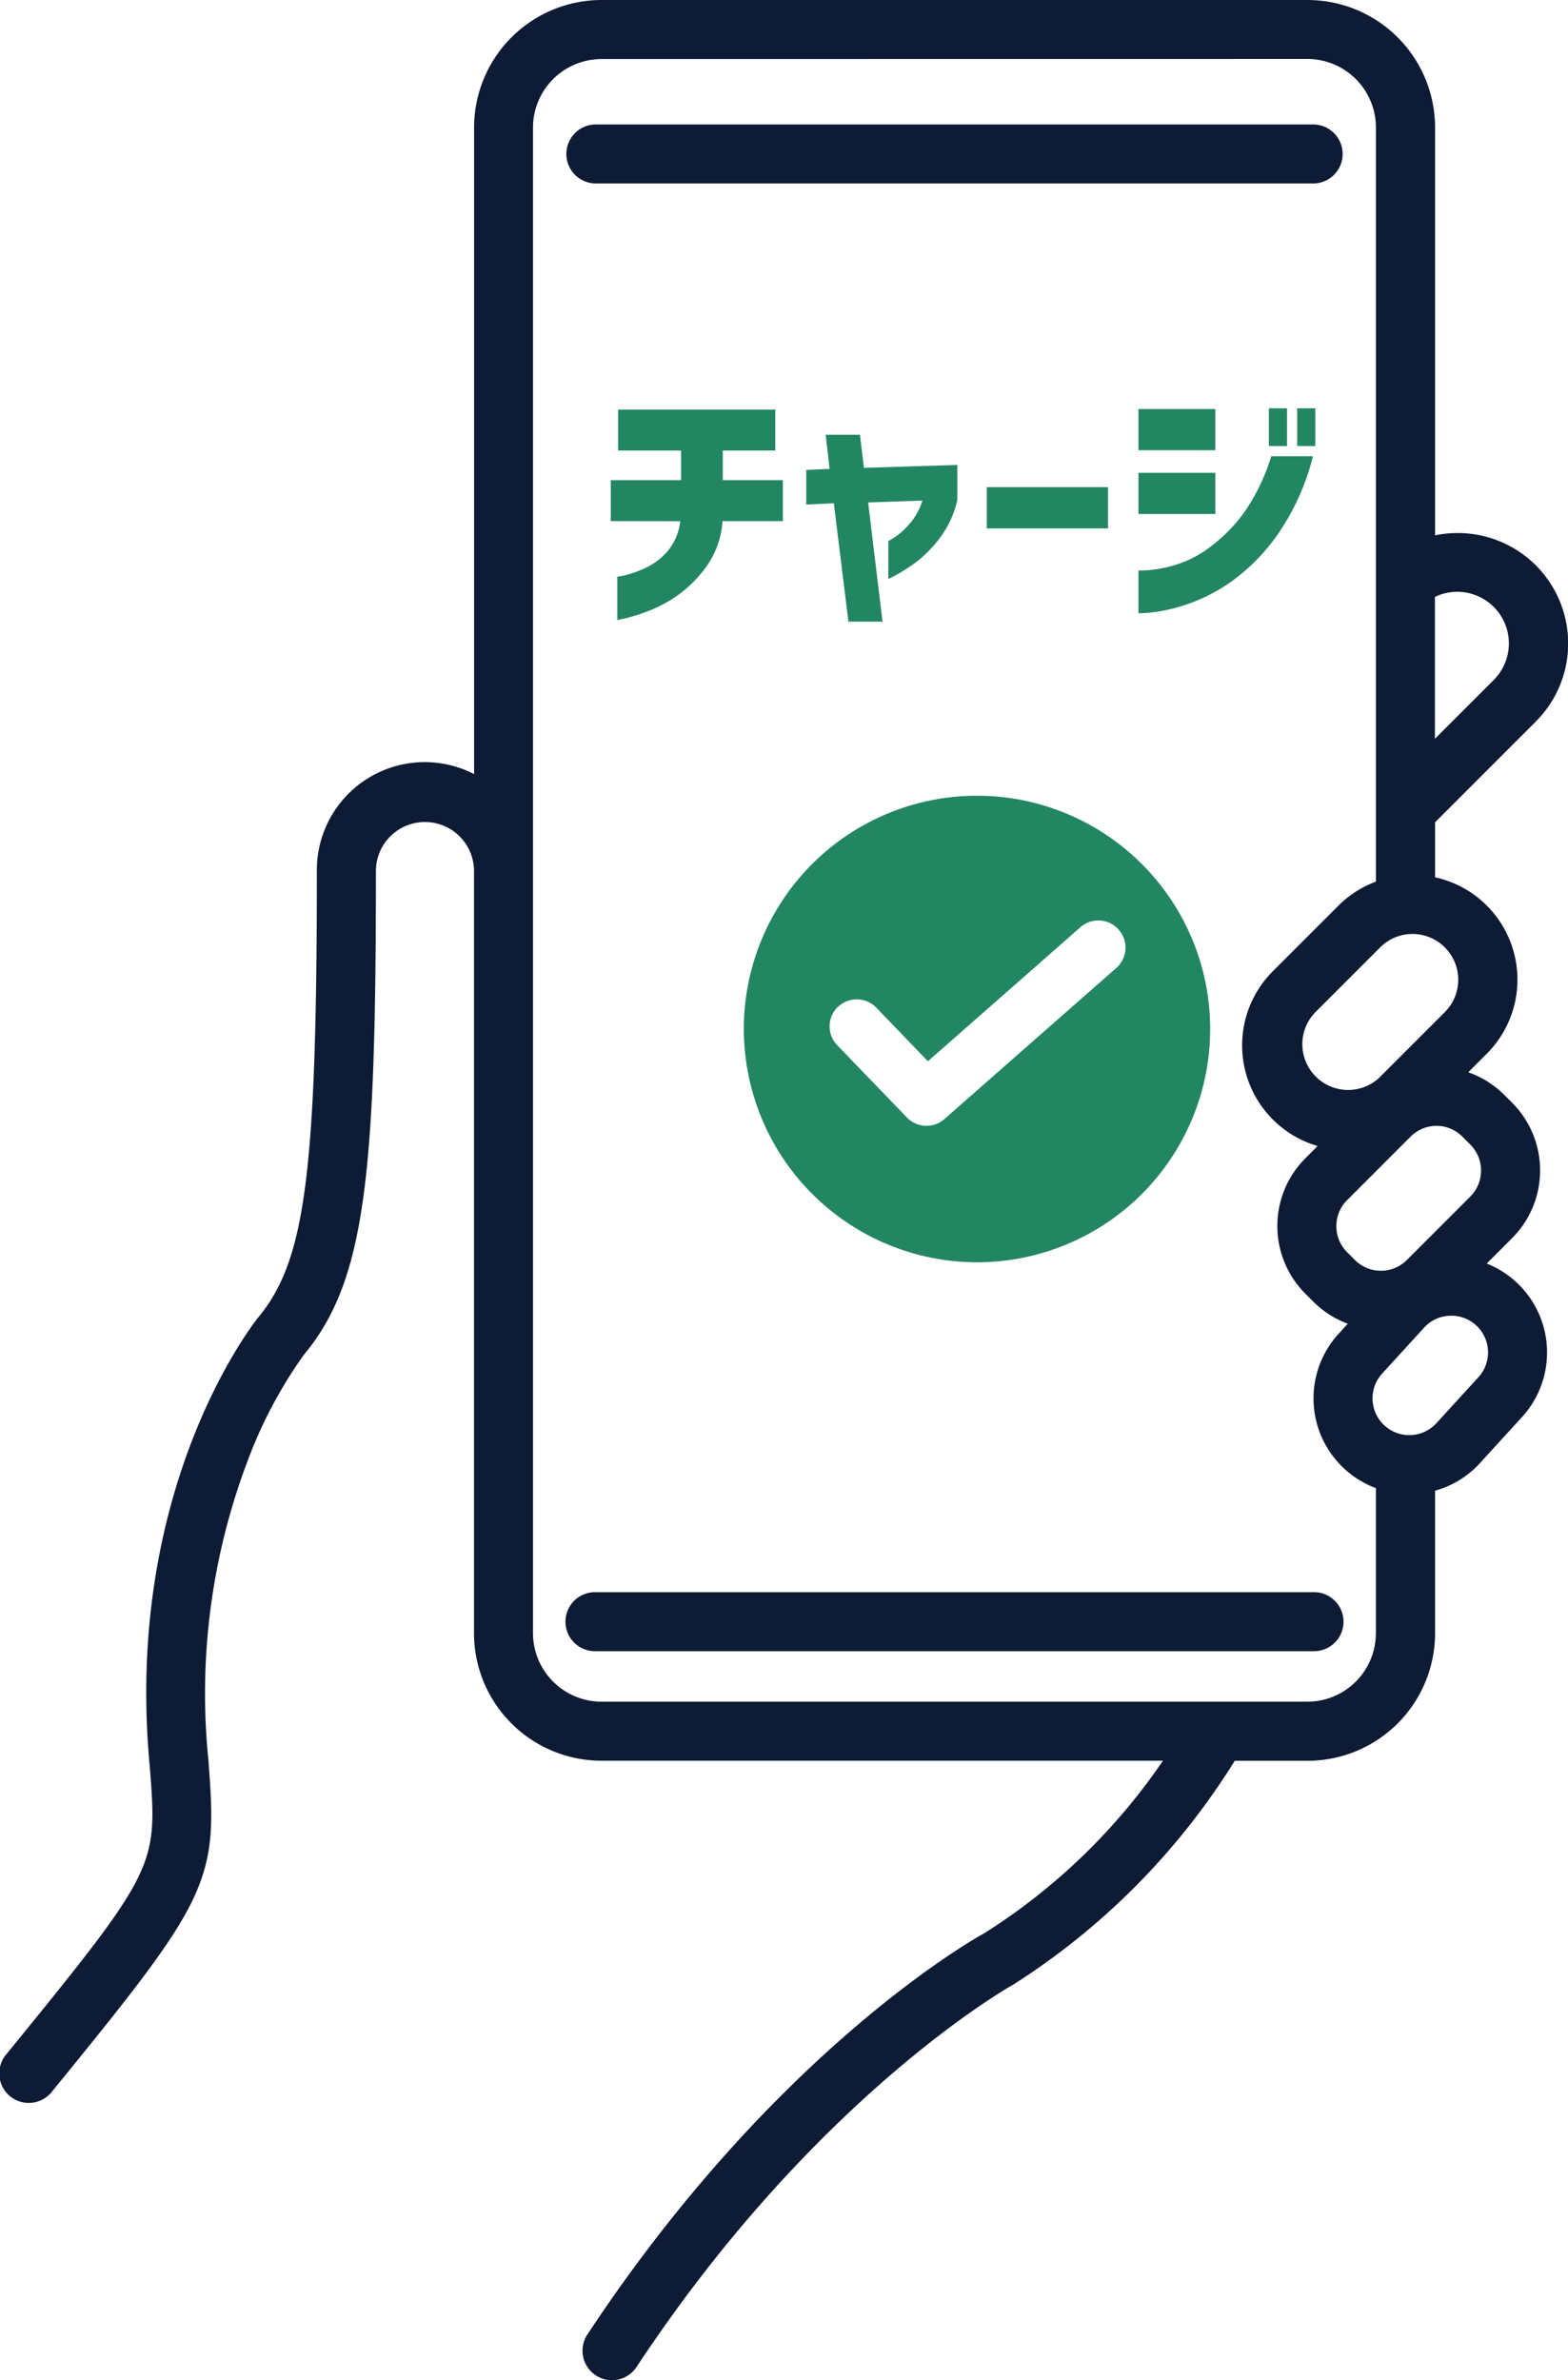
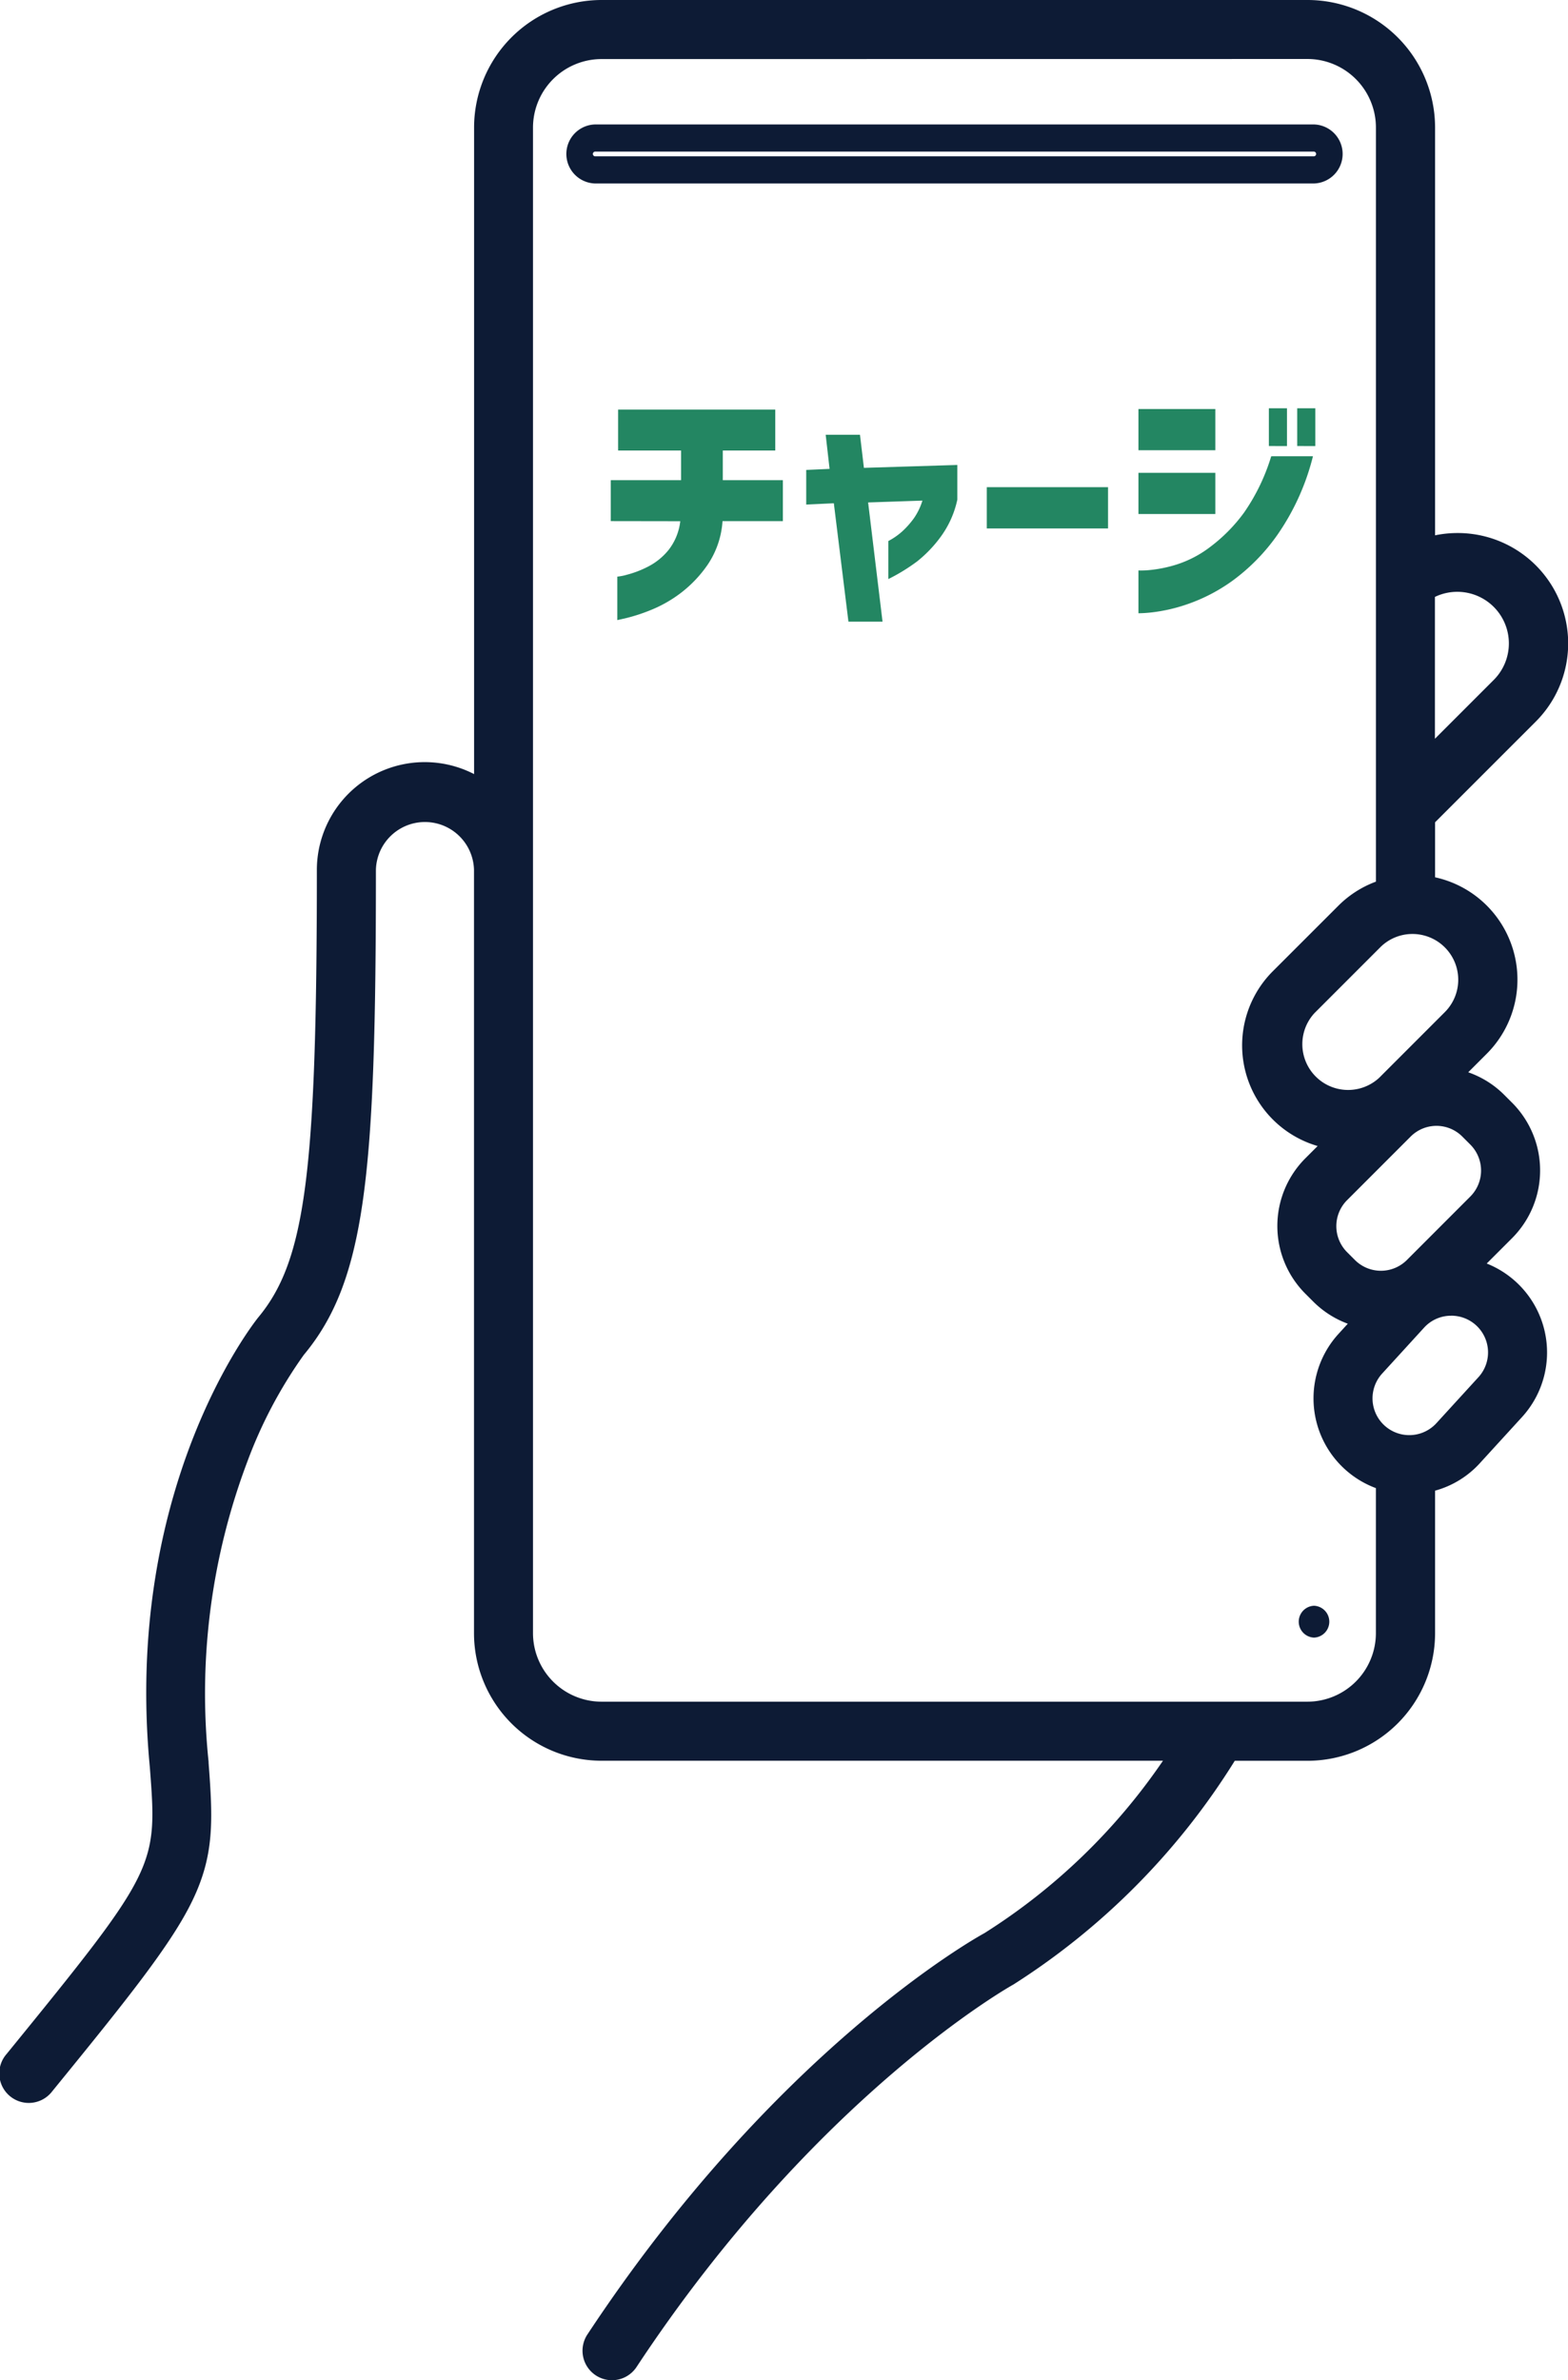
<svg xmlns="http://www.w3.org/2000/svg" width="57.755" height="87.634" viewBox="0 0 57.755 87.634">
  <defs>
    <clipPath id="clip-path">
      <rect id="長方形_1423" data-name="長方形 1423" width="57.755" height="87.634" transform="translate(0 0)" fill="none" />
    </clipPath>
  </defs>
  <g id="グループ_3027" data-name="グループ 3027" transform="translate(0 0)">
    <path id="パス_7592" data-name="パス 7592" d="M.483-3.151V-4.658h2.59V-5.75H.754V-7.258H6.543V-5.75H4.61v1.092H6.823v1.508H4.6a3.241,3.241,0,0,1-.541,1.595,4.552,4.552,0,0,1-1,1.053A4.779,4.779,0,0,1,1.976.116a6.562,6.562,0,0,1-.889.295Q.734.493.725.493v-1.6a1.9,1.9,0,0,0,.348-.068,3.738,3.738,0,0,0,.763-.29,2.345,2.345,0,0,0,.773-.619,2.1,2.1,0,0,0,.435-1.063Zm7.2-.609V-5.035l.86-.039L8.4-6.33H9.663l.145,1.218,3.441-.106v1.276a3.572,3.572,0,0,1-.619,1.377,4.683,4.683,0,0,1-.865.9,6.877,6.877,0,0,1-1.058.648v-1.4a2.485,2.485,0,0,0,.536-.377,3.172,3.172,0,0,0,.411-.469,2.341,2.341,0,0,0,.309-.643l-2,.068L10.494.551H9.238L8.7-3.808Zm6.651.879V-4.4H18.8V-2.88Zm10.39-3.035V-7.306h.667v1.392Zm1.044,0V-7.306h.667v1.392Zm.58.377a8.784,8.784,0,0,1-1.3,2.88A7.243,7.243,0,0,1,23.365-.942a6.416,6.416,0,0,1-1.657.855,6.155,6.155,0,0,1-1.281.295,4.827,4.827,0,0,1-.507.034V-1.334a3.038,3.038,0,0,0,.4-.014,4.838,4.838,0,0,0,.991-.2,4.079,4.079,0,0,0,1.271-.667A5.986,5.986,0,0,0,23.81-3.465a7.356,7.356,0,0,0,1-2.073ZM19.92-5.76V-7.277h2.832V-5.76Zm0,2.348V-4.929h2.832v1.517Z" transform="translate(22.013 22.337)" fill="#238662" />
    <g id="グループ_3026" data-name="グループ 3026">
      <g id="グループ_3025" data-name="グループ 3025" clip-path="url(#clip-path)">
        <path id="パス_7116" data-name="パス 7116" d="M.716,76.762a.586.586,0,0,0,.825-.084c5.757-7.063,5.968-7.5,5.645-11.743v-.023A24.678,24.678,0,0,1,8.648,53.631,16.967,16.967,0,0,1,10.8,49.575C13,46.947,13.348,43.088,13.348,32.05v-.012a2.307,2.307,0,0,1,4.613-.007v28.1a4.2,4.2,0,0,0,4.2,4.2H43.8a23.911,23.911,0,0,1-7.3,7.284c-.306.167-7.574,4.2-14.45,14.615a.586.586,0,1,0,.979.646c6.7-10.152,13.96-14.192,14.046-14.239a25.843,25.843,0,0,0,8.139-8.306h2.943a4.2,4.2,0,0,0,4.2-4.2v-5.65a3,3,0,0,0,1.787-.951l1.546-1.691a3.02,3.02,0,0,0-1.9-5.045l1.559-1.559a3.027,3.027,0,0,0,0-4.278l-.29-.29a3.007,3.007,0,0,0-1.986-.877l1.339-1.34a3.356,3.356,0,0,0-2.051-5.716V30.068l3.856-3.855a3.568,3.568,0,0,0,0-5.051,3.6,3.6,0,0,0-3.855-.784V4.694A4.2,4.2,0,0,0,48.156.5h-26a4.2,4.2,0,0,0-4.2,4.194V29.44a3.473,3.473,0,0,0-5.785,2.575l0,.023c0,11.3-.446,14.6-2.281,16.794C9.7,49.079,5.056,55,6.017,65.023c.288,3.791.3,3.939-5.385,10.914a.586.586,0,0,0,.084.825M52.352,21.691a2.414,2.414,0,0,1,3.026.3,2.4,2.4,0,0,1,0,3.393L52.352,28.41ZM54.7,48.428a1.852,1.852,0,0,1,.118,2.617l-1.546,1.691a1.852,1.852,0,1,1-2.734-2.5l1.545-1.691a1.854,1.854,0,0,1,2.617-.117m-.481-6.935.29.29a1.854,1.854,0,0,1,0,2.619L52.174,46.74a1.854,1.854,0,0,1-2.62,0l-.29-.29a1.855,1.855,0,0,1,0-2.62L51.6,41.493a1.854,1.854,0,0,1,2.62,0m-.647-6.966a2.186,2.186,0,0,1,0,3.091l-2.418,2.418a2.186,2.186,0,1,1-3.092-3.092l2.418-2.417a2.188,2.188,0,0,1,3.092,0M19.135,32.042V4.694a3.026,3.026,0,0,1,3.024-3.022h26a3.026,3.026,0,0,1,3.023,3.022V32.827a3.333,3.333,0,0,0-1.526.87l-2.418,2.418a3.356,3.356,0,0,0,2.355,5.731L48.435,43a3.027,3.027,0,0,0,0,4.278l.29.29a3,3,0,0,0,1.866.873l-.917,1a3.023,3.023,0,0,0,1.505,4.976v5.707a3.026,3.026,0,0,1-3.023,3.024h-26a3.027,3.027,0,0,1-3.024-3.024Z" fill="#0d1b35" />
        <path id="パス_7117" data-name="パス 7117" d="M22.537,87.634a1.086,1.086,0,0,1-.9-1.686c6.9-10.444,14.236-14.563,14.622-14.774a22.44,22.44,0,0,0,6.577-6.348H22.159a4.7,4.7,0,0,1-4.7-4.7v-28.1a1.807,1.807,0,0,0-3.613.007v.033c0,11.153-.368,15.072-2.657,17.819a16.787,16.787,0,0,0-2.076,3.922A24.176,24.176,0,0,0,7.683,64.864l0,.041c.161,2.112.212,3.39-.591,5.06-.773,1.608-2.384,3.617-5.166,7.029A1.086,1.086,0,1,1,.245,75.621C5.8,68.8,5.8,68.731,5.519,65.066,4.541,54.843,9.3,48.773,9.5,48.519l.006-.008c1.74-2.083,2.165-5.316,2.165-16.473l0-.047A3.973,3.973,0,0,1,17.462,28.5V4.694A4.7,4.7,0,0,1,22.159,0h26a4.7,4.7,0,0,1,4.7,4.694V19.709a4.119,4.119,0,0,1,.829-.084,4.065,4.065,0,0,1,2.881,6.941l-3.71,3.709V32.3a3.857,3.857,0,0,1,1.9,6.5l-.679.679a3.5,3.5,0,0,1,1.326.831l.29.29a3.527,3.527,0,0,1,0,4.985l-.935.935a3.525,3.525,0,0,1,1.3,5.653l-1.546,1.691a3.475,3.475,0,0,1-1.656,1.019v5.245a4.7,4.7,0,0,1-4.7,4.7H45.481a26.071,26.071,0,0,1-8.156,8.239l-.011.006c-.071.039-7.26,4.065-13.869,14.076A1.086,1.086,0,0,1,22.537,87.634Zm-6.881-58.4a2.812,2.812,0,0,1,2.806,2.8v28.1a3.7,3.7,0,0,0,3.7,3.7H44.75l-.541.784a24.392,24.392,0,0,1-7.46,7.433l-.011.006c-.3.165-7.474,4.155-14.272,14.452a.084.084,0,0,0-.013.065.086.086,0,0,0,.157.03C29.283,76.488,36.552,72.35,36.827,72.2A25.369,25.369,0,0,0,44.8,64.049l.148-.224h3.212a3.7,3.7,0,0,0,3.7-3.7V54.046l.427-.063a2.488,2.488,0,0,0,1.491-.794L55.316,51.5a2.52,2.52,0,0,0-1.588-4.21l-1.04-.111,2.3-2.3a2.527,2.527,0,0,0,0-3.571l-.29-.29a2.514,2.514,0,0,0-1.657-.731l-1.125-.056,2.135-2.137A2.856,2.856,0,0,0,52.3,33.229l-.452-.043V29.861l4-4a3.072,3.072,0,0,0-3.318-5.017l-.685.272V4.694A3.7,3.7,0,0,0,48.156,1h-26a3.7,3.7,0,0,0-3.7,3.694V30.553l-.832-.739a2.973,2.973,0,0,0-4.953,2.2l0,.041c0,11.425-.471,14.783-2.394,17.089-.23.288-4.7,6.044-3.767,15.827v.01c.148,1.944.229,3.015-.5,4.519-.713,1.467-2.2,3.323-4.994,6.748A.084.084,0,0,0,1,76.316a.086.086,0,0,0,.032.059.083.083,0,0,0,.054.019.086.086,0,0,0,.068-.032c5.69-6.981,5.845-7.3,5.534-11.389v-.026a25.177,25.177,0,0,1,1.5-11.5,17.362,17.362,0,0,1,2.23-4.187l.007-.008c2.095-2.509,2.43-6.3,2.43-17.2v-.034A2.81,2.81,0,0,1,15.656,29.231Zm32.5,34.421h-26a3.528,3.528,0,0,1-3.524-3.524V4.694a3.527,3.527,0,0,1,3.524-3.522h26a3.526,3.526,0,0,1,3.523,3.522v28.52l-.374.1a2.846,2.846,0,0,0-1.3.74l-2.418,2.418a2.856,2.856,0,0,0,2,4.877l1.2.007-2,2a2.527,2.527,0,0,0,0,3.571l.29.29a2.486,2.486,0,0,0,1.557.729l1.006.09-1.6,1.748A2.523,2.523,0,0,0,51.3,53.936l.38.094v6.1A3.527,3.527,0,0,1,48.156,63.652Zm-26-61.48a2.526,2.526,0,0,0-2.524,2.522V60.128a2.527,2.527,0,0,0,2.524,2.524h26a2.526,2.526,0,0,0,2.523-2.524V54.789a3.524,3.524,0,0,1-1.374-5.682l.339-.371a3.518,3.518,0,0,1-1.273-.815l-.29-.29a3.527,3.527,0,0,1,0-4.985l.452-.452a3.86,3.86,0,0,1-1.652-6.434L49.3,33.343a3.837,3.837,0,0,1,1.38-.883V4.694a2.525,2.525,0,0,0-2.523-2.522ZM51.905,53.838A2.352,2.352,0,0,1,50.171,49.9l1.545-1.691a2.353,2.353,0,0,1,3.474,3.174l-1.546,1.691a2.337,2.337,0,0,1-1.631.762Zm1.549-5.395h-.063a1.343,1.343,0,0,0-.937.438l-1.545,1.691a1.352,1.352,0,0,0,2,1.825l1.546-1.691a1.352,1.352,0,0,0-1-2.265Zm-2.59-.661a2.337,2.337,0,0,1-1.664-.688l-.29-.29a2.356,2.356,0,0,1,0-3.327l2.337-2.337a2.354,2.354,0,0,1,3.327,0l.29.29a2.355,2.355,0,0,1,0,3.326l-2.337,2.338A2.337,2.337,0,0,1,50.864,47.782Zm2.047-6.331a1.347,1.347,0,0,0-.957.4l-2.337,2.337a1.355,1.355,0,0,0,0,1.913l.29.29a1.354,1.354,0,0,0,1.913,0l2.337-2.338a1.353,1.353,0,0,0,0-1.912l-.29-.29A1.344,1.344,0,0,0,52.911,41.451Zm-3.3-.276a2.685,2.685,0,0,1-1.9-4.584l2.418-2.417a2.686,2.686,0,0,1,3.8,3.8L51.51,40.39A2.67,2.67,0,0,1,49.61,41.175Zm2.418-6.788a1.673,1.673,0,0,0-1.192.493L48.417,37.3A1.686,1.686,0,0,0,50.8,39.682l2.418-2.418a1.685,1.685,0,0,0-1.193-2.877Zm-.176-4.77V21.423l.223-.148a2.9,2.9,0,0,1,3.658,4.462Zm1-7.637V27.2l2.172-2.172a1.9,1.9,0,0,0-2.172-3.051Z" fill="#0d1b35" />
-         <path id="パス_7118" data-name="パス 7118" d="M21.915,6.255H48.4a.587.587,0,0,0,0-1.173H21.915a.587.587,0,0,0,0,1.173" fill="#0d1b35" />
        <path id="パス_7119" data-name="パス 7119" d="M48.4,6.755H21.915a1.087,1.087,0,0,1,0-2.173H48.4a1.087,1.087,0,0,1,0,2.173ZM21.915,5.582a.087.087,0,0,0,0,.173H48.4a.087.087,0,0,0,0-.173Z" fill="#0d1b35" />
-         <path id="パス_7120" data-name="パス 7120" d="M21.915,60.293H48.4a.587.587,0,0,0,0-1.173H21.915a.587.587,0,0,0,0,1.173" fill="#0d1b35" />
-         <path id="パス_7121" data-name="パス 7121" d="M48.4,60.793H21.915a1.086,1.086,0,0,1,0-2.173H48.4a1.086,1.086,0,0,1,0,2.173ZM21.915,59.62a.086.086,0,0,0,0,.173H48.4a.086.086,0,0,0,0-.173Z" fill="#0d1b35" />
-         <path id="パス_7122" data-name="パス 7122" d="M35.987,46.475a8.589,8.589,0,1,0-8.59-8.589,8.6,8.6,0,0,0,8.59,8.589m-5.124-9.4a1,1,0,0,1,1.415.025l1.9,1.973,5.635-4.95a1,1,0,0,1,1.322,1.5L34.787,41.2a1,1,0,0,1-1.381-.056l-2.568-2.661a1,1,0,0,1,.025-1.415" fill="#238662" />
+         <path id="パス_7120" data-name="パス 7120" d="M21.915,60.293H48.4a.587.587,0,0,0,0-1.173a.587.587,0,0,0,0,1.173" fill="#0d1b35" />
      </g>
    </g>
  </g>
</svg>